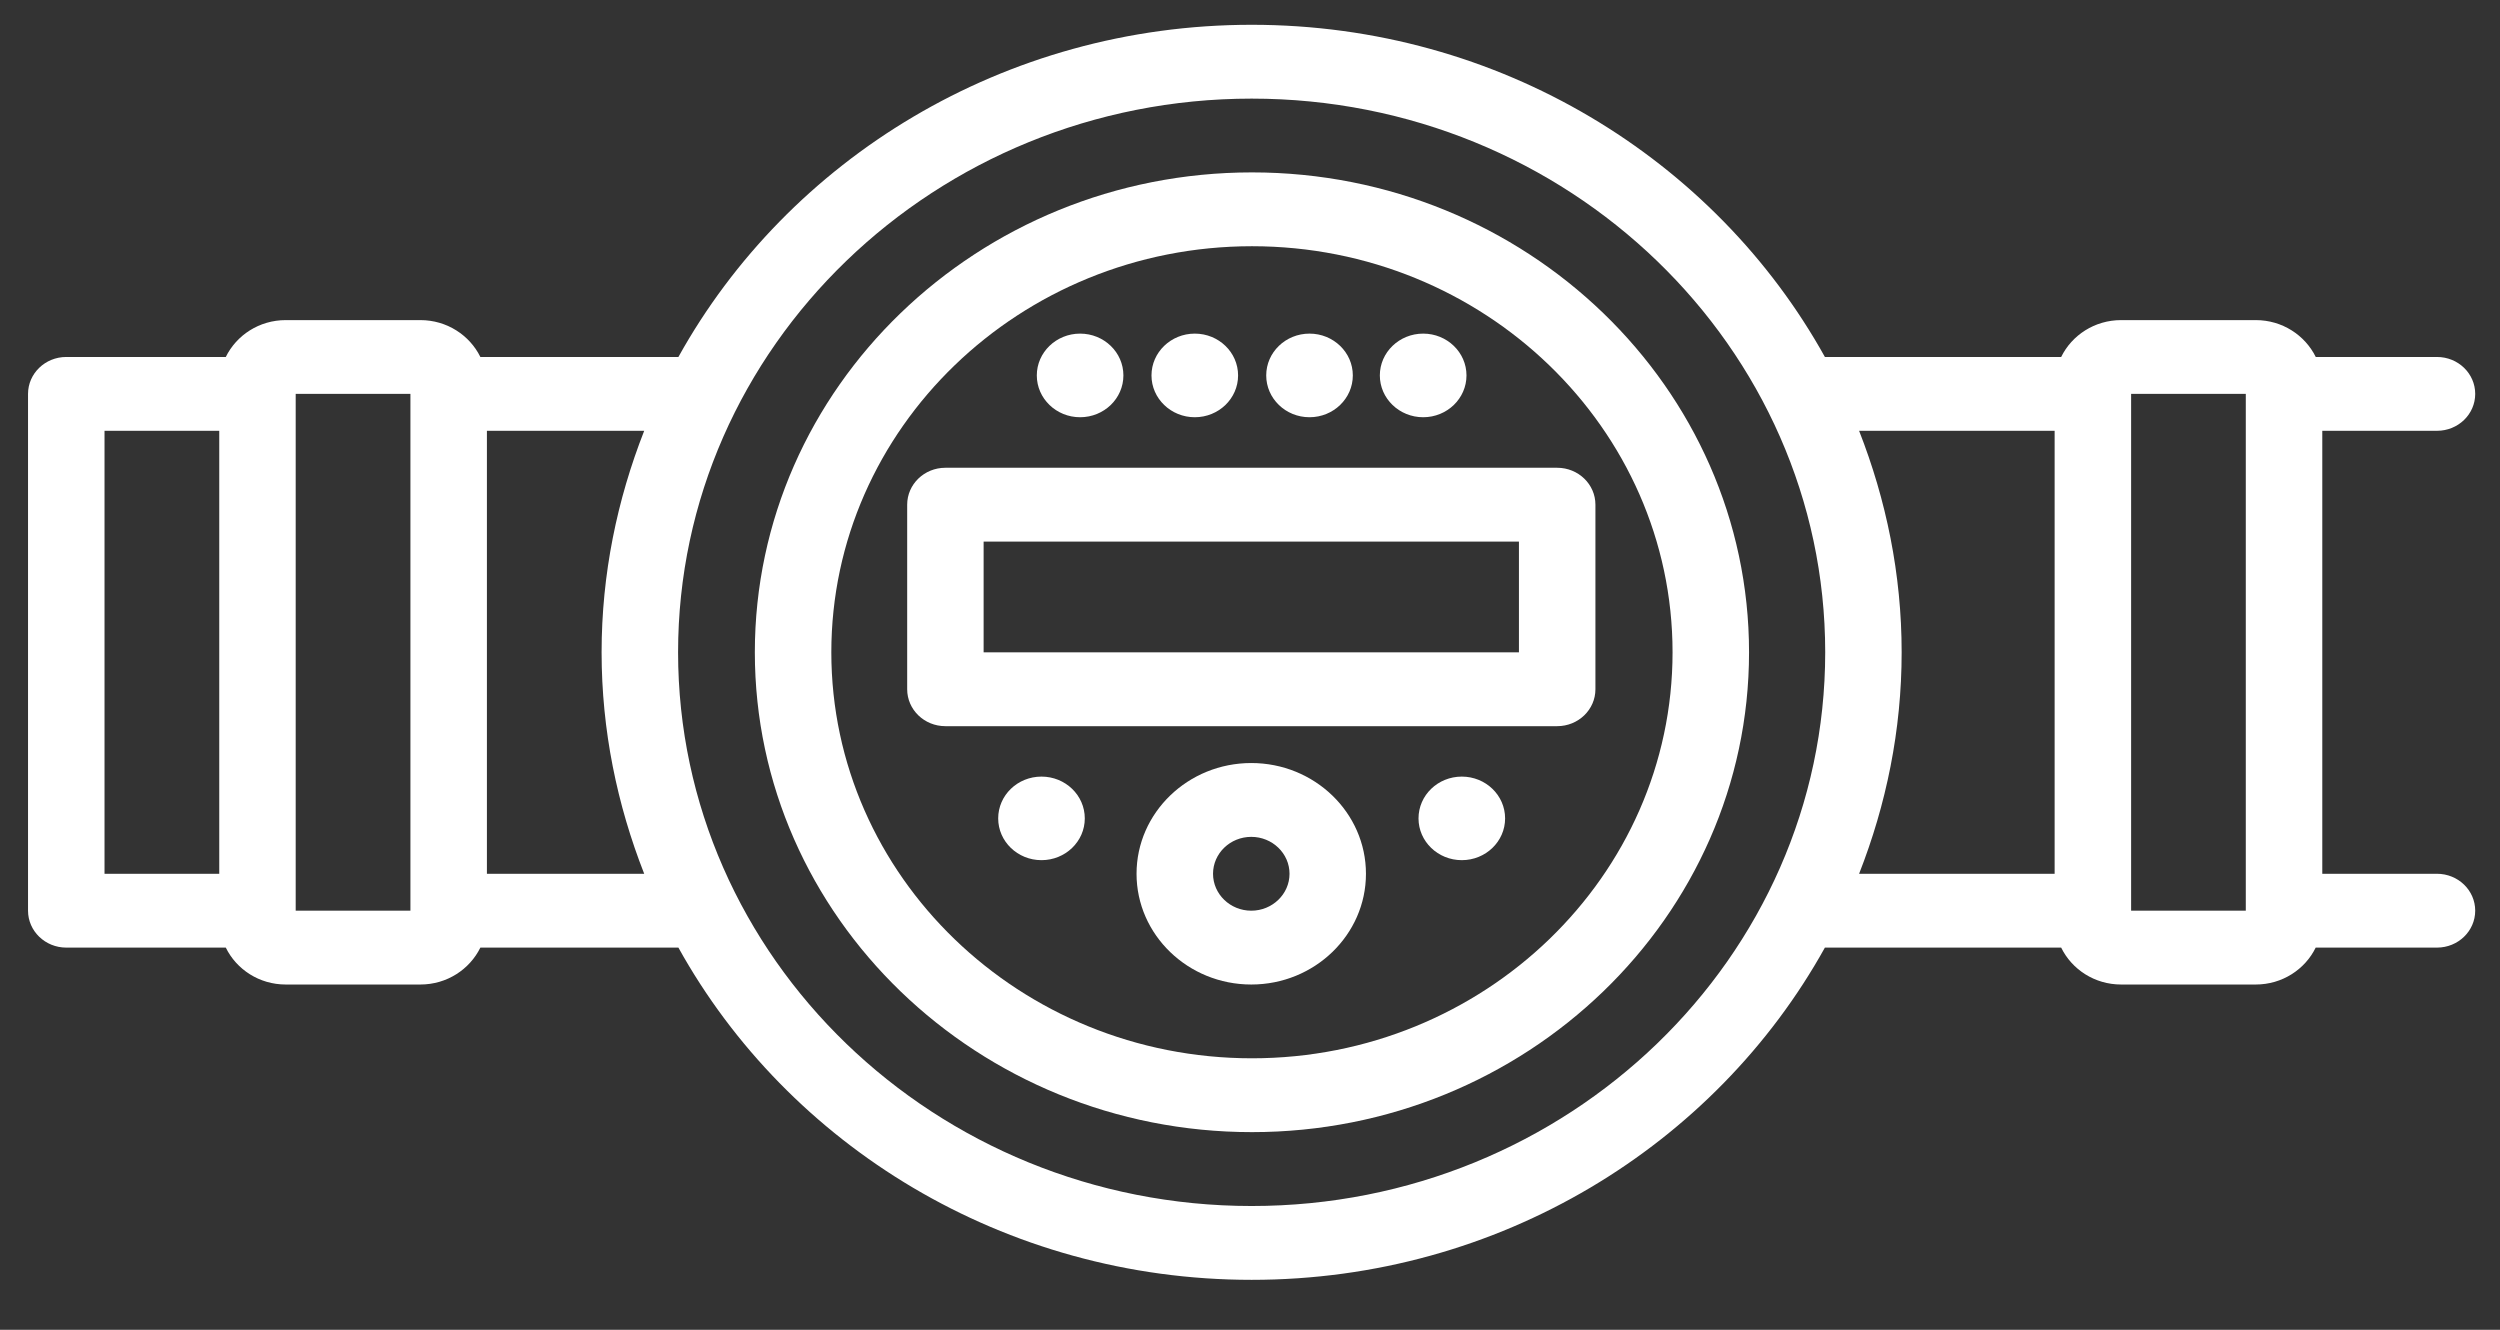
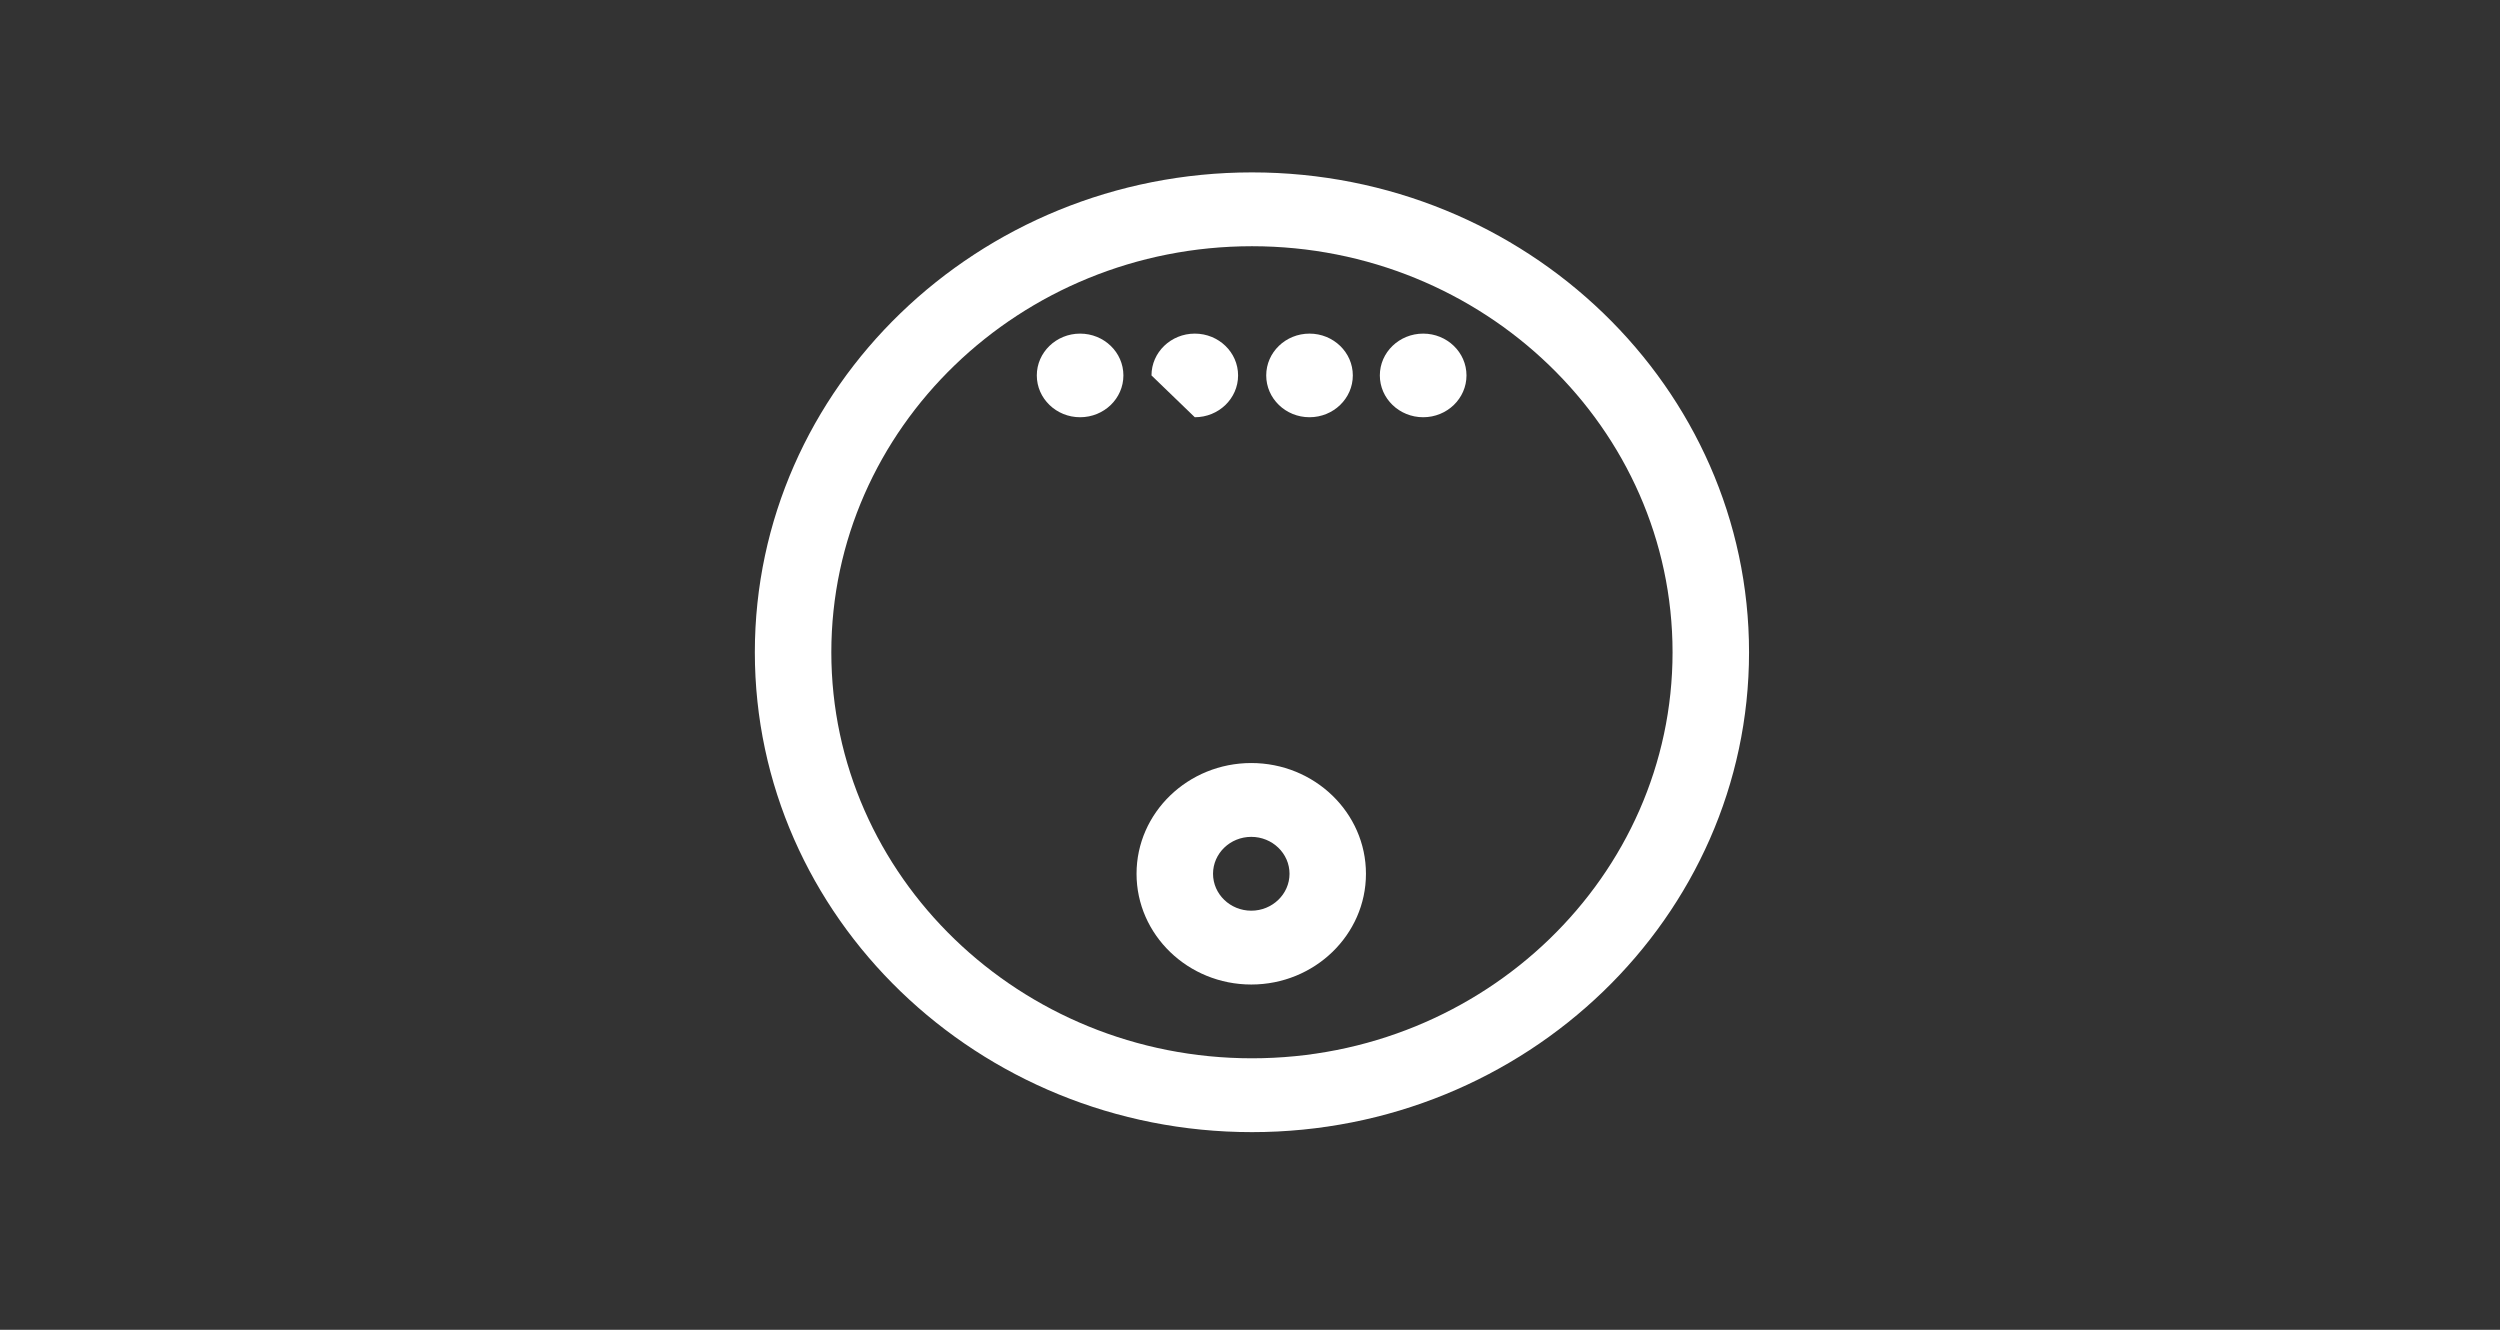
<svg xmlns="http://www.w3.org/2000/svg" width="47" height="25" viewBox="0 0 47 25" fill="none">
  <rect x="0" y="0" width="47" height="25" fill="#333333" stroke="none" />
-   <path d="M45.815 16.427H43.659V8.099H45.815C46.213 8.099 46.534 7.789 46.534 7.405C46.534 7.022 46.213 6.711 45.815 6.711H43.536C43.335 6.303 42.907 6.018 42.409 6.018H39.877C39.378 6.018 38.95 6.303 38.75 6.711H34.308C32.247 2.999 28.191 0.466 23.531 0.466C18.871 0.466 14.815 2.999 12.754 6.711H9.031C8.83 6.303 8.402 6.018 7.903 6.018H5.372C4.873 6.018 4.445 6.303 4.245 6.711H1.246C0.849 6.711 0.527 7.022 0.527 7.405V17.121C0.527 17.504 0.849 17.815 1.246 17.815H4.245C4.445 18.224 4.873 18.509 5.372 18.509H7.903C8.402 18.509 8.83 18.224 9.031 17.815H12.754C14.814 21.528 18.871 24.061 23.531 24.061C28.191 24.061 32.247 21.528 34.308 17.815H38.75C38.95 18.224 39.378 18.509 39.877 18.509H42.408C42.907 18.509 43.335 18.224 43.535 17.815H45.815C46.213 17.815 46.534 17.504 46.534 17.121C46.534 16.738 46.213 16.427 45.815 16.427ZM1.965 8.099H4.122V16.427H1.965V8.099ZM7.716 17.121H5.559V7.405H7.716V17.121ZM9.154 16.427V8.099H12.111C11.602 9.396 11.31 10.796 11.31 12.263C11.31 13.73 11.602 15.13 12.111 16.427H9.154ZM23.531 22.673C17.585 22.673 12.748 18.003 12.748 12.263C12.748 6.523 17.585 1.854 23.531 1.854C29.477 1.854 34.314 6.523 34.314 12.263C34.314 18.003 29.477 22.673 23.531 22.673ZM34.951 8.099H38.627V16.427H34.951C35.46 15.13 35.751 13.73 35.751 12.263C35.751 10.796 35.46 9.396 34.951 8.099ZM42.221 17.121H40.065V7.405H42.221V17.121Z" fill="white" />
  <path d="M23.537 3.241C18.384 3.241 14.191 7.288 14.191 12.263C14.191 17.237 18.384 21.284 23.537 21.284C28.689 21.284 32.882 17.237 32.882 12.263C32.882 7.288 28.689 3.241 23.537 3.241ZM23.537 19.896C19.176 19.896 15.629 16.472 15.629 12.263C15.629 8.053 19.176 4.629 23.537 4.629C27.897 4.629 31.444 8.053 31.444 12.263C31.444 16.472 27.897 19.896 23.537 19.896Z" fill="white" />
-   <path d="M29.275 8.794H17.773C17.376 8.794 17.055 9.105 17.055 9.488V12.958C17.055 13.341 17.376 13.652 17.773 13.652H29.275C29.673 13.652 29.994 13.341 29.994 12.958V9.488C29.994 9.105 29.673 8.794 29.275 8.794ZM28.556 12.264H18.492V10.182H28.556V12.264Z" fill="white" />
  <path d="M23.524 14.345C22.335 14.345 21.367 15.279 21.367 16.427C21.367 17.575 22.335 18.509 23.524 18.509C24.713 18.509 25.68 17.575 25.68 16.427C25.68 15.279 24.713 14.345 23.524 14.345ZM23.524 17.121C23.127 17.121 22.805 16.809 22.805 16.427C22.805 16.044 23.127 15.733 23.524 15.733C23.92 15.733 24.243 16.044 24.243 16.427C24.243 16.809 23.92 17.121 23.524 17.121Z" fill="white" />
-   <path d="M27.482 14.6C27.032 14.6 26.668 14.951 26.668 15.386C26.668 15.819 27.032 16.171 27.482 16.171C27.931 16.171 28.296 15.82 28.296 15.386C28.296 14.951 27.931 14.6 27.482 14.6Z" fill="white" />
-   <path d="M19.58 14.6C19.13 14.6 18.766 14.951 18.766 15.386C18.766 15.819 19.13 16.171 19.58 16.171C20.029 16.171 20.394 15.82 20.394 15.386C20.394 14.951 20.029 14.6 19.58 14.6Z" fill="white" />
  <path d="M20.306 7.844C20.756 7.844 21.12 7.492 21.12 7.058C21.12 6.624 20.756 6.272 20.306 6.272C19.857 6.272 19.492 6.624 19.492 7.058C19.492 7.492 19.857 7.844 20.306 7.844Z" fill="white" />
-   <path d="M22.462 7.844C22.912 7.844 23.276 7.492 23.276 7.058C23.276 6.624 22.912 6.272 22.462 6.272C22.013 6.272 21.648 6.624 21.648 7.058C21.648 7.492 22.013 7.844 22.462 7.844Z" fill="white" />
+   <path d="M22.462 7.844C22.912 7.844 23.276 7.492 23.276 7.058C23.276 6.624 22.912 6.272 22.462 6.272C22.013 6.272 21.648 6.624 21.648 7.058Z" fill="white" />
  <path d="M24.619 7.844C25.068 7.844 25.433 7.492 25.433 7.058C25.433 6.624 25.068 6.272 24.619 6.272C24.169 6.272 23.805 6.624 23.805 7.058C23.805 7.492 24.169 7.844 24.619 7.844Z" fill="white" />
  <path d="M26.756 7.844C27.205 7.844 27.57 7.492 27.57 7.058C27.57 6.624 27.205 6.272 26.756 6.272C26.306 6.272 25.941 6.624 25.941 7.058C25.941 7.492 26.306 7.844 26.756 7.844Z" fill="white" />
</svg>